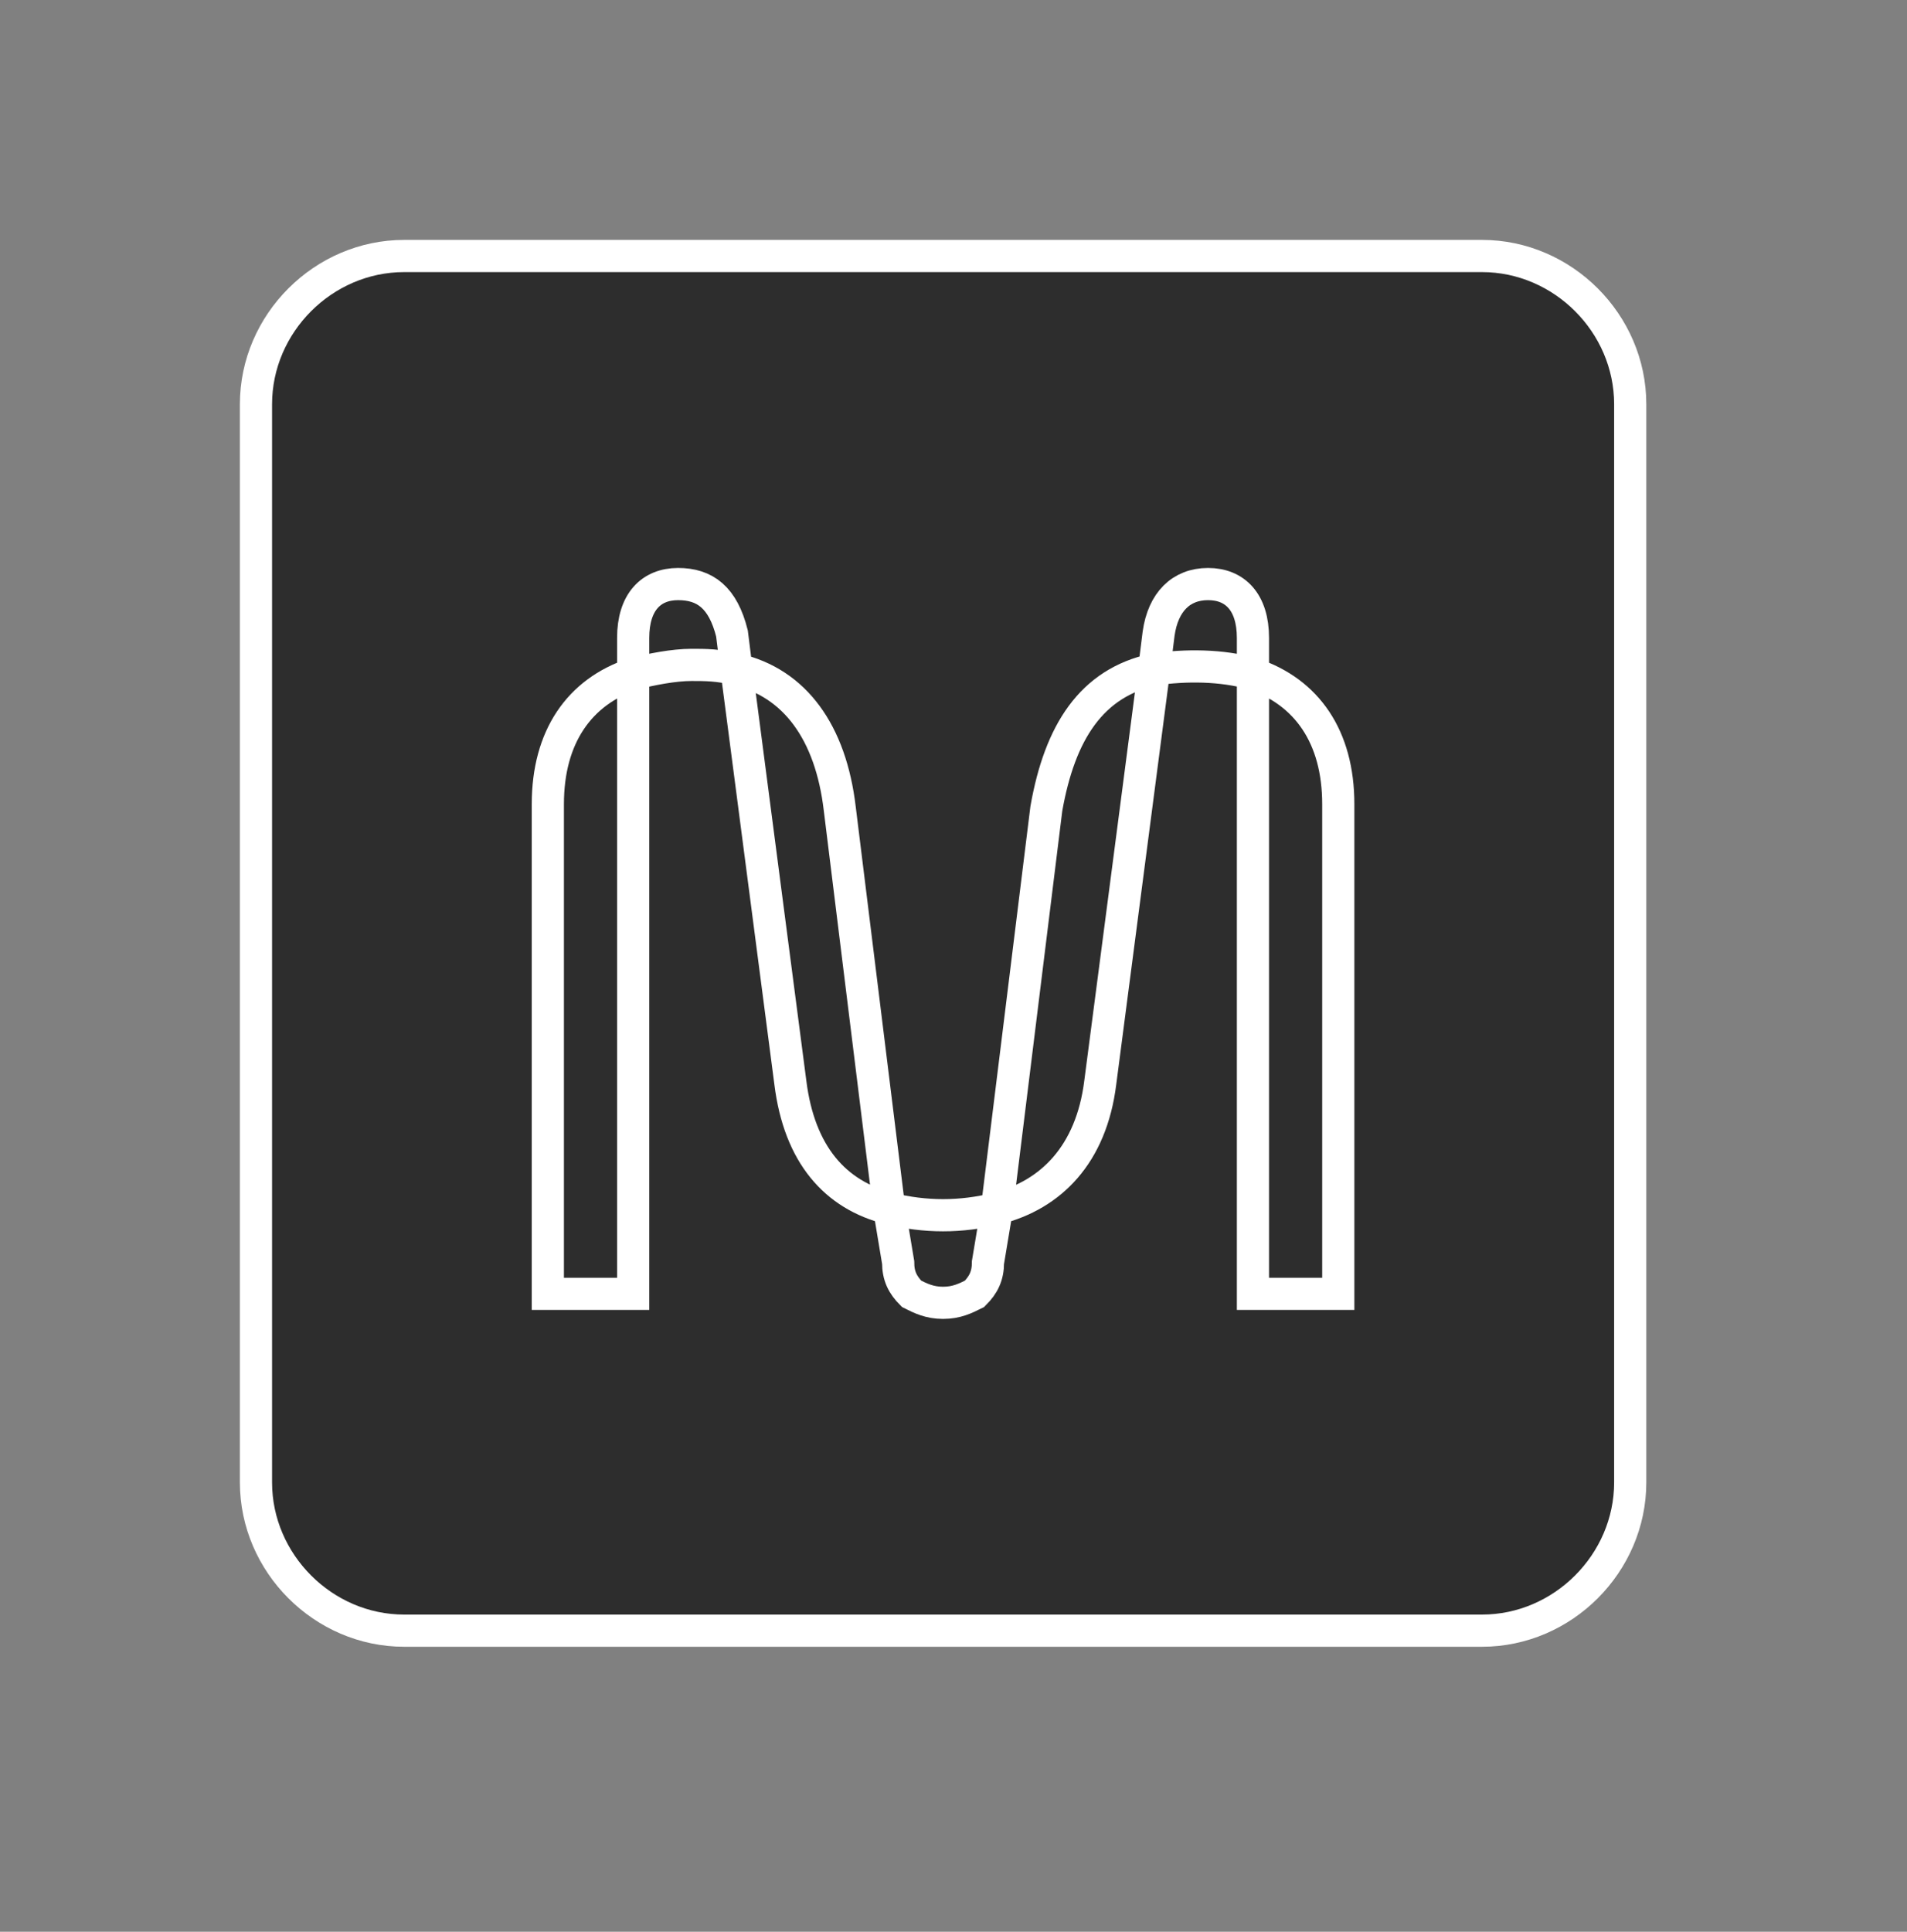
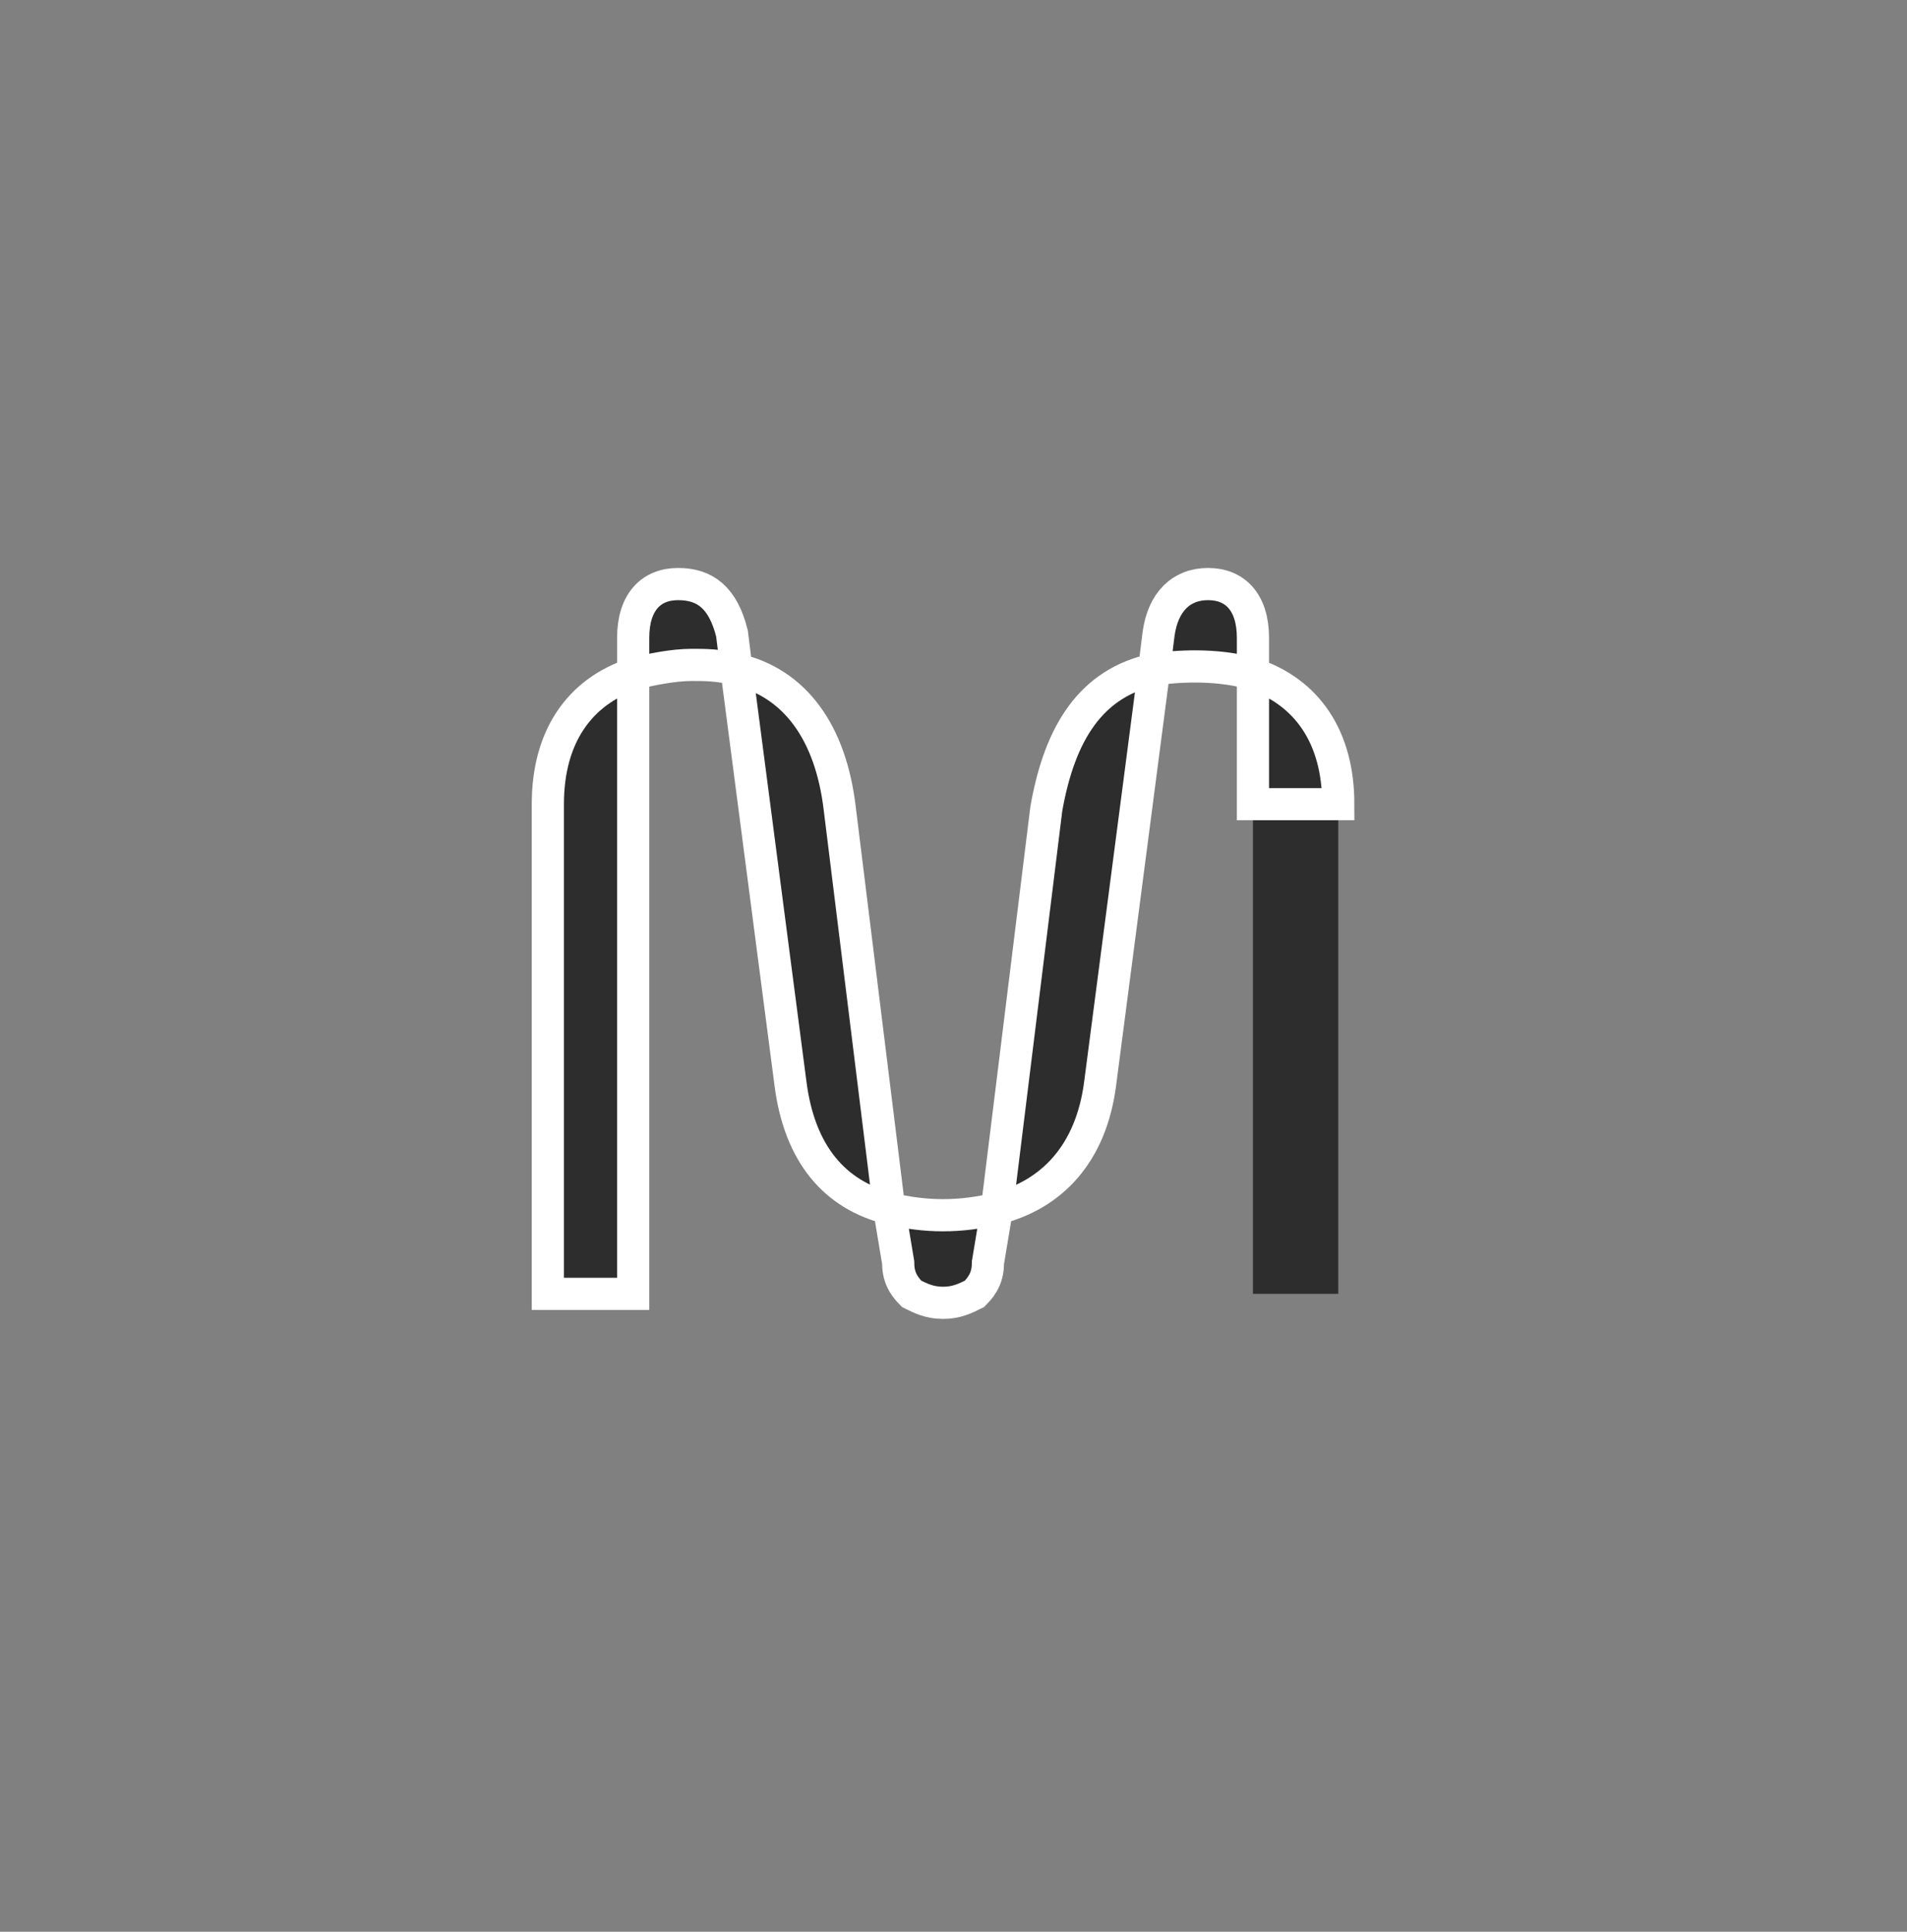
<svg xmlns="http://www.w3.org/2000/svg" width="79" height="80" viewBox="0 0 79 80" fill="none">
  <rect x="0" y="0" width="79" height="80" fill="#808080" stroke="none" />
-   <path d="M16.743 10.602H61.394C64.743 10.602 67.534 13.392 67.534 16.741V61.392C67.534 64.741 64.743 67.532 61.394 67.532H16.743C13.394 67.532 10.604 64.741 10.604 61.392V16.741C10.604 13.392 13.394 10.602 16.743 10.602Z" fill="#2D2D2D" stroke="white" stroke-width="1.333" stroke-miterlimit="5.333" />
  <path d="M39.067 53.955C39.626 53.955 39.998 53.769 40.37 53.583C40.742 53.211 40.928 52.839 40.928 52.281L41.3 50.048C39.812 50.42 38.323 50.42 36.835 50.048L37.207 52.281C37.207 52.839 37.393 53.211 37.765 53.583C38.137 53.769 38.509 53.955 39.067 53.955ZM51.905 53.583H55.44V33.304C55.44 30.513 54.137 28.653 51.905 27.908V53.583ZM22.695 53.583H26.23V27.908C23.998 28.653 22.695 30.513 22.695 33.304V53.583ZM41.3 50.048C43.532 49.49 45.207 47.815 45.579 44.839L47.812 27.722C45.207 28.28 43.905 30.327 43.346 33.49L41.3 50.048ZM36.835 50.048L34.788 33.49C34.416 30.327 32.928 28.28 30.509 27.722L32.742 44.839C33.114 47.815 34.602 49.49 36.835 50.048ZM51.905 27.908V26.42C51.905 24.932 51.16 24.188 50.044 24.188C48.928 24.188 48.184 24.932 47.998 26.234L47.812 27.722C49.114 27.536 50.602 27.536 51.905 27.908ZM26.23 27.908C26.974 27.722 27.905 27.536 28.649 27.536C29.207 27.536 29.765 27.536 30.509 27.722L30.323 26.234C29.951 24.746 29.207 24.188 28.091 24.188C26.974 24.188 26.23 24.932 26.23 26.42V27.908Z" fill="#2D2D2D" />
-   <path d="M41.3 50.048L40.928 52.281C40.928 52.839 40.742 53.211 40.37 53.583C39.998 53.769 39.626 53.955 39.067 53.955C38.509 53.955 38.137 53.769 37.765 53.583C37.393 53.211 37.207 52.839 37.207 52.281L36.835 50.048M41.3 50.048C39.812 50.42 38.323 50.42 36.835 50.048M41.3 50.048C43.532 49.49 45.207 47.815 45.579 44.839L47.812 27.722M41.3 50.048L43.346 33.49C43.905 30.327 45.207 28.28 47.812 27.722M36.835 50.048L34.788 33.49C34.416 30.327 32.928 28.28 30.509 27.722M36.835 50.048C34.602 49.49 33.114 47.815 32.742 44.839L30.509 27.722M51.905 27.908C54.137 28.653 55.44 30.513 55.44 33.304V53.583H51.905V27.908ZM51.905 27.908V26.42C51.905 24.932 51.16 24.188 50.044 24.188C48.928 24.188 48.184 24.932 47.998 26.234L47.812 27.722M51.905 27.908C50.602 27.536 49.114 27.536 47.812 27.722M26.23 27.908V53.583H22.695V33.304C22.695 30.513 23.998 28.653 26.23 27.908ZM26.23 27.908C26.974 27.722 27.905 27.536 28.649 27.536C29.207 27.536 29.765 27.536 30.509 27.722M26.23 27.908V26.42C26.23 24.932 26.974 24.188 28.091 24.188C29.207 24.188 29.951 24.746 30.323 26.234L30.509 27.722" stroke="white" stroke-width="1.333" stroke-miterlimit="5.333" />
+   <path d="M41.3 50.048L40.928 52.281C40.928 52.839 40.742 53.211 40.37 53.583C39.998 53.769 39.626 53.955 39.067 53.955C38.509 53.955 38.137 53.769 37.765 53.583C37.393 53.211 37.207 52.839 37.207 52.281L36.835 50.048M41.3 50.048C39.812 50.42 38.323 50.42 36.835 50.048M41.3 50.048C43.532 49.49 45.207 47.815 45.579 44.839L47.812 27.722M41.3 50.048L43.346 33.49C43.905 30.327 45.207 28.28 47.812 27.722M36.835 50.048L34.788 33.49C34.416 30.327 32.928 28.28 30.509 27.722M36.835 50.048C34.602 49.49 33.114 47.815 32.742 44.839L30.509 27.722M51.905 27.908C54.137 28.653 55.44 30.513 55.44 33.304H51.905V27.908ZM51.905 27.908V26.42C51.905 24.932 51.16 24.188 50.044 24.188C48.928 24.188 48.184 24.932 47.998 26.234L47.812 27.722M51.905 27.908C50.602 27.536 49.114 27.536 47.812 27.722M26.23 27.908V53.583H22.695V33.304C22.695 30.513 23.998 28.653 26.23 27.908ZM26.23 27.908C26.974 27.722 27.905 27.536 28.649 27.536C29.207 27.536 29.765 27.536 30.509 27.722M26.23 27.908V26.42C26.23 24.932 26.974 24.188 28.091 24.188C29.207 24.188 29.951 24.746 30.323 26.234L30.509 27.722" stroke="white" stroke-width="1.333" stroke-miterlimit="5.333" />
</svg>